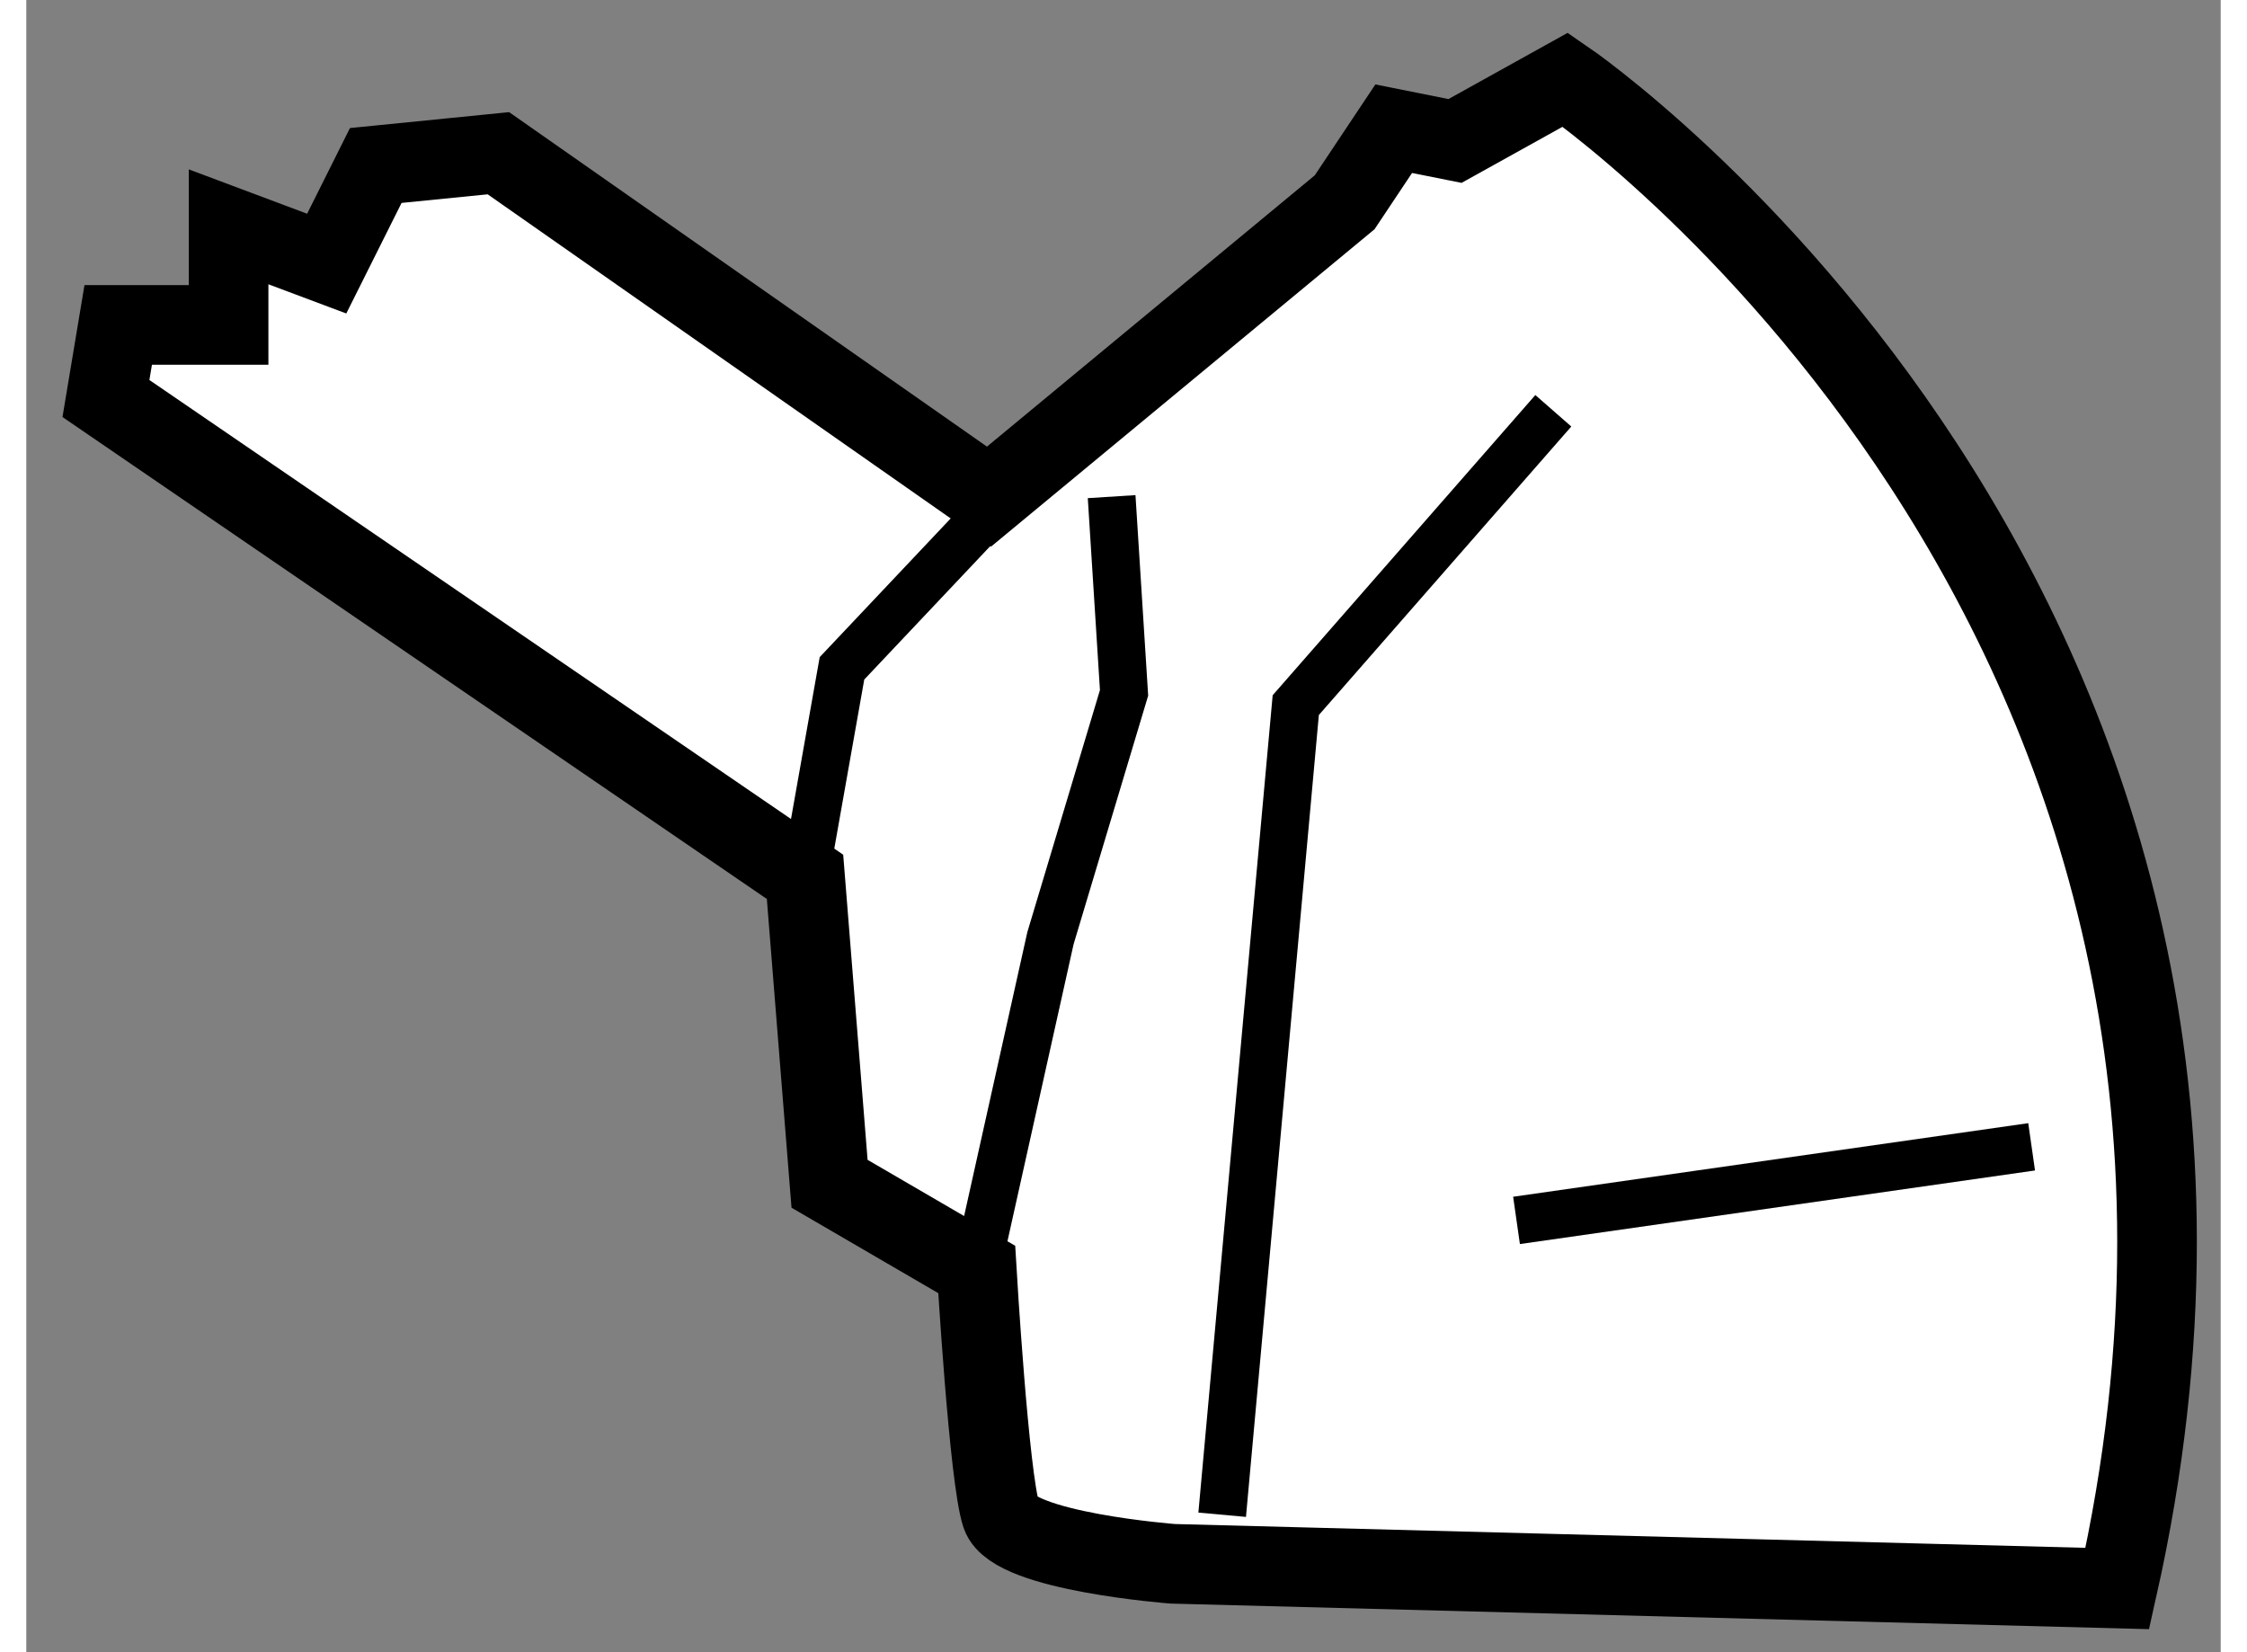
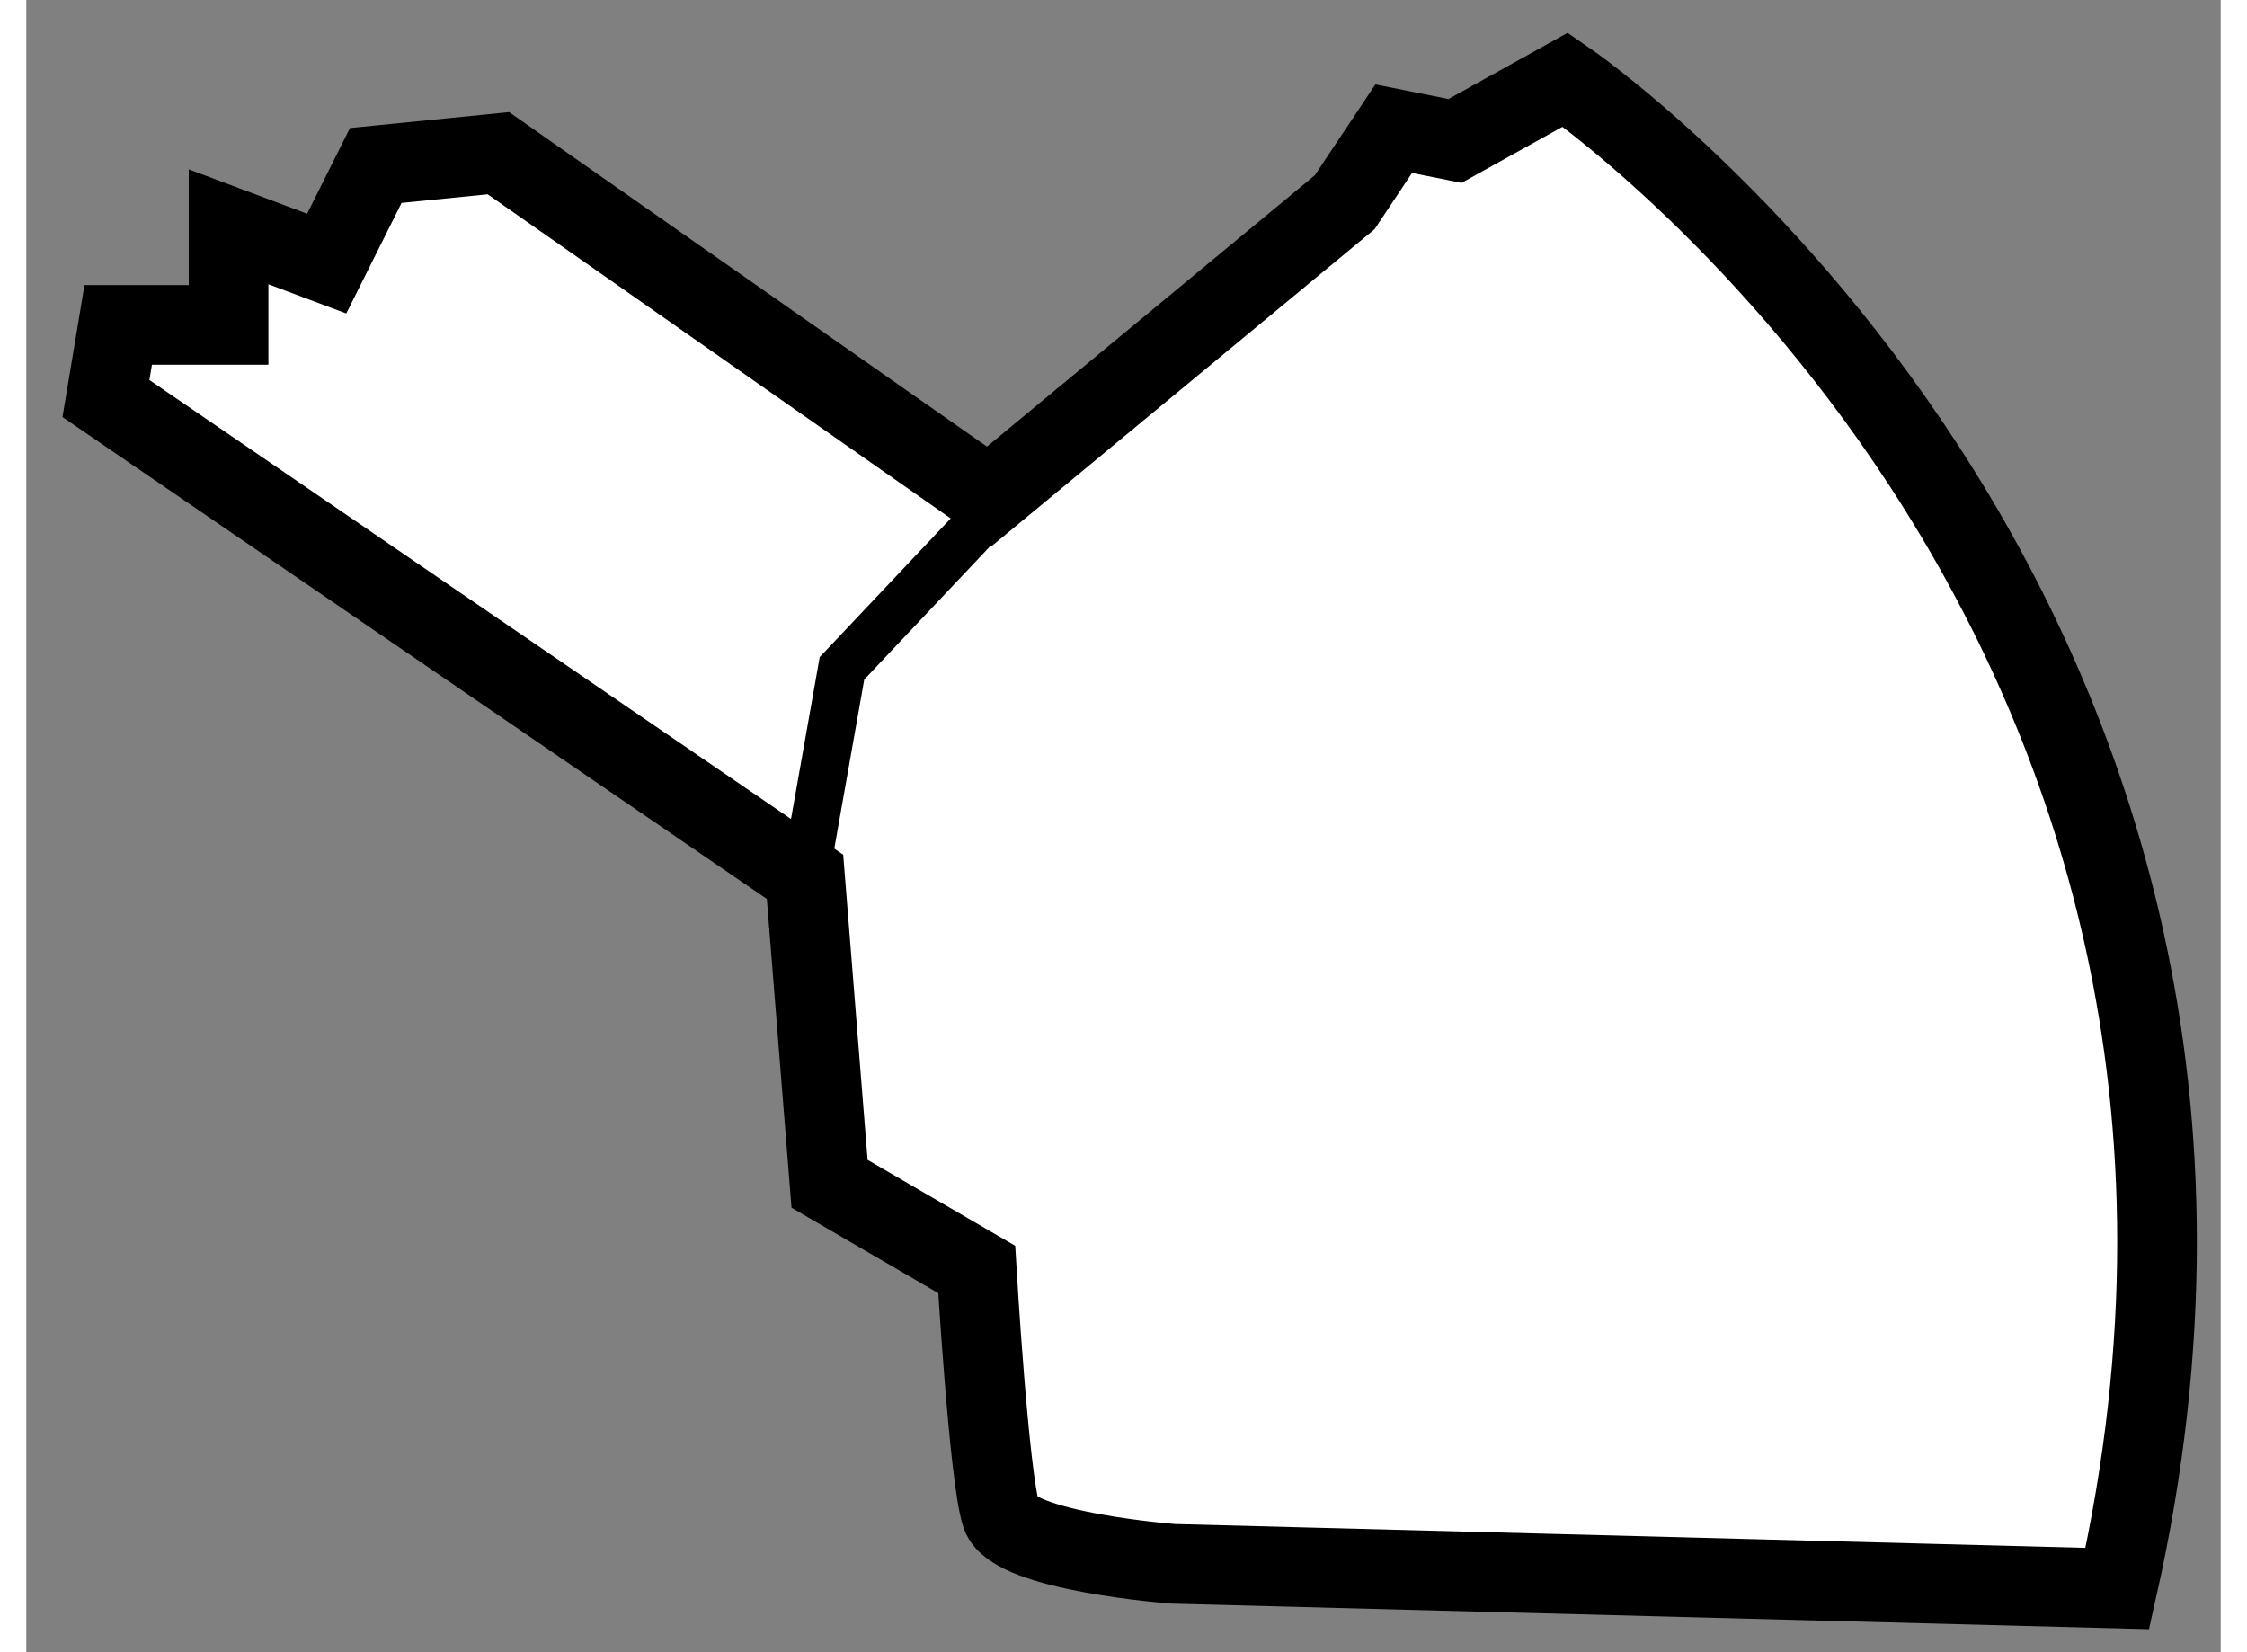
<svg xmlns="http://www.w3.org/2000/svg" version="1.1" x="0px" y="0px" width="244.8px" height="180px" viewBox="96.896 74.834 13.777 10.373" enable-background="new 0 0 244.8 180" xml:space="preserve">
  <rect x="96.896" y="74.834" width="13.777" height="10.373" fill="#808080" stroke="none" />
  <g>
    <path fill="#FFFFFF" stroke="#000000" stroke-width="0.5" d="M101.785,80.339l-4.389-3.003l0.077-0.462h0.693v-0.616l0.616,0.231    l0.308-0.616l0.77-0.077l3.08,2.156l2.233-1.848l0.308-0.462l0.385,0.077l0.693-0.385c0,0,4.852,3.313,3.465,9.473l-5.929-0.155    c0,0-1-0.076-1.078-0.307c-0.077-0.231-0.154-1.541-0.154-1.541l-0.924-0.538L101.785,80.339z" />
    <polyline fill="none" stroke="#000000" stroke-width="0.3" points="103.326,77.644 102.017,79.03 101.785,80.339   " />
-     <polyline fill="none" stroke="#000000" stroke-width="0.3" points="103.71,77.952 103.788,79.184 103.326,80.724 102.863,82.803       " />
-     <polyline fill="none" stroke="#000000" stroke-width="0.3" points="106.483,77.413 104.866,79.261 104.404,84.344   " />
-     <line fill="none" stroke="#000000" stroke-width="0.3" x1="106.252" y1="82.496" x2="109.486" y2="82.034" />
  </g>
</svg>